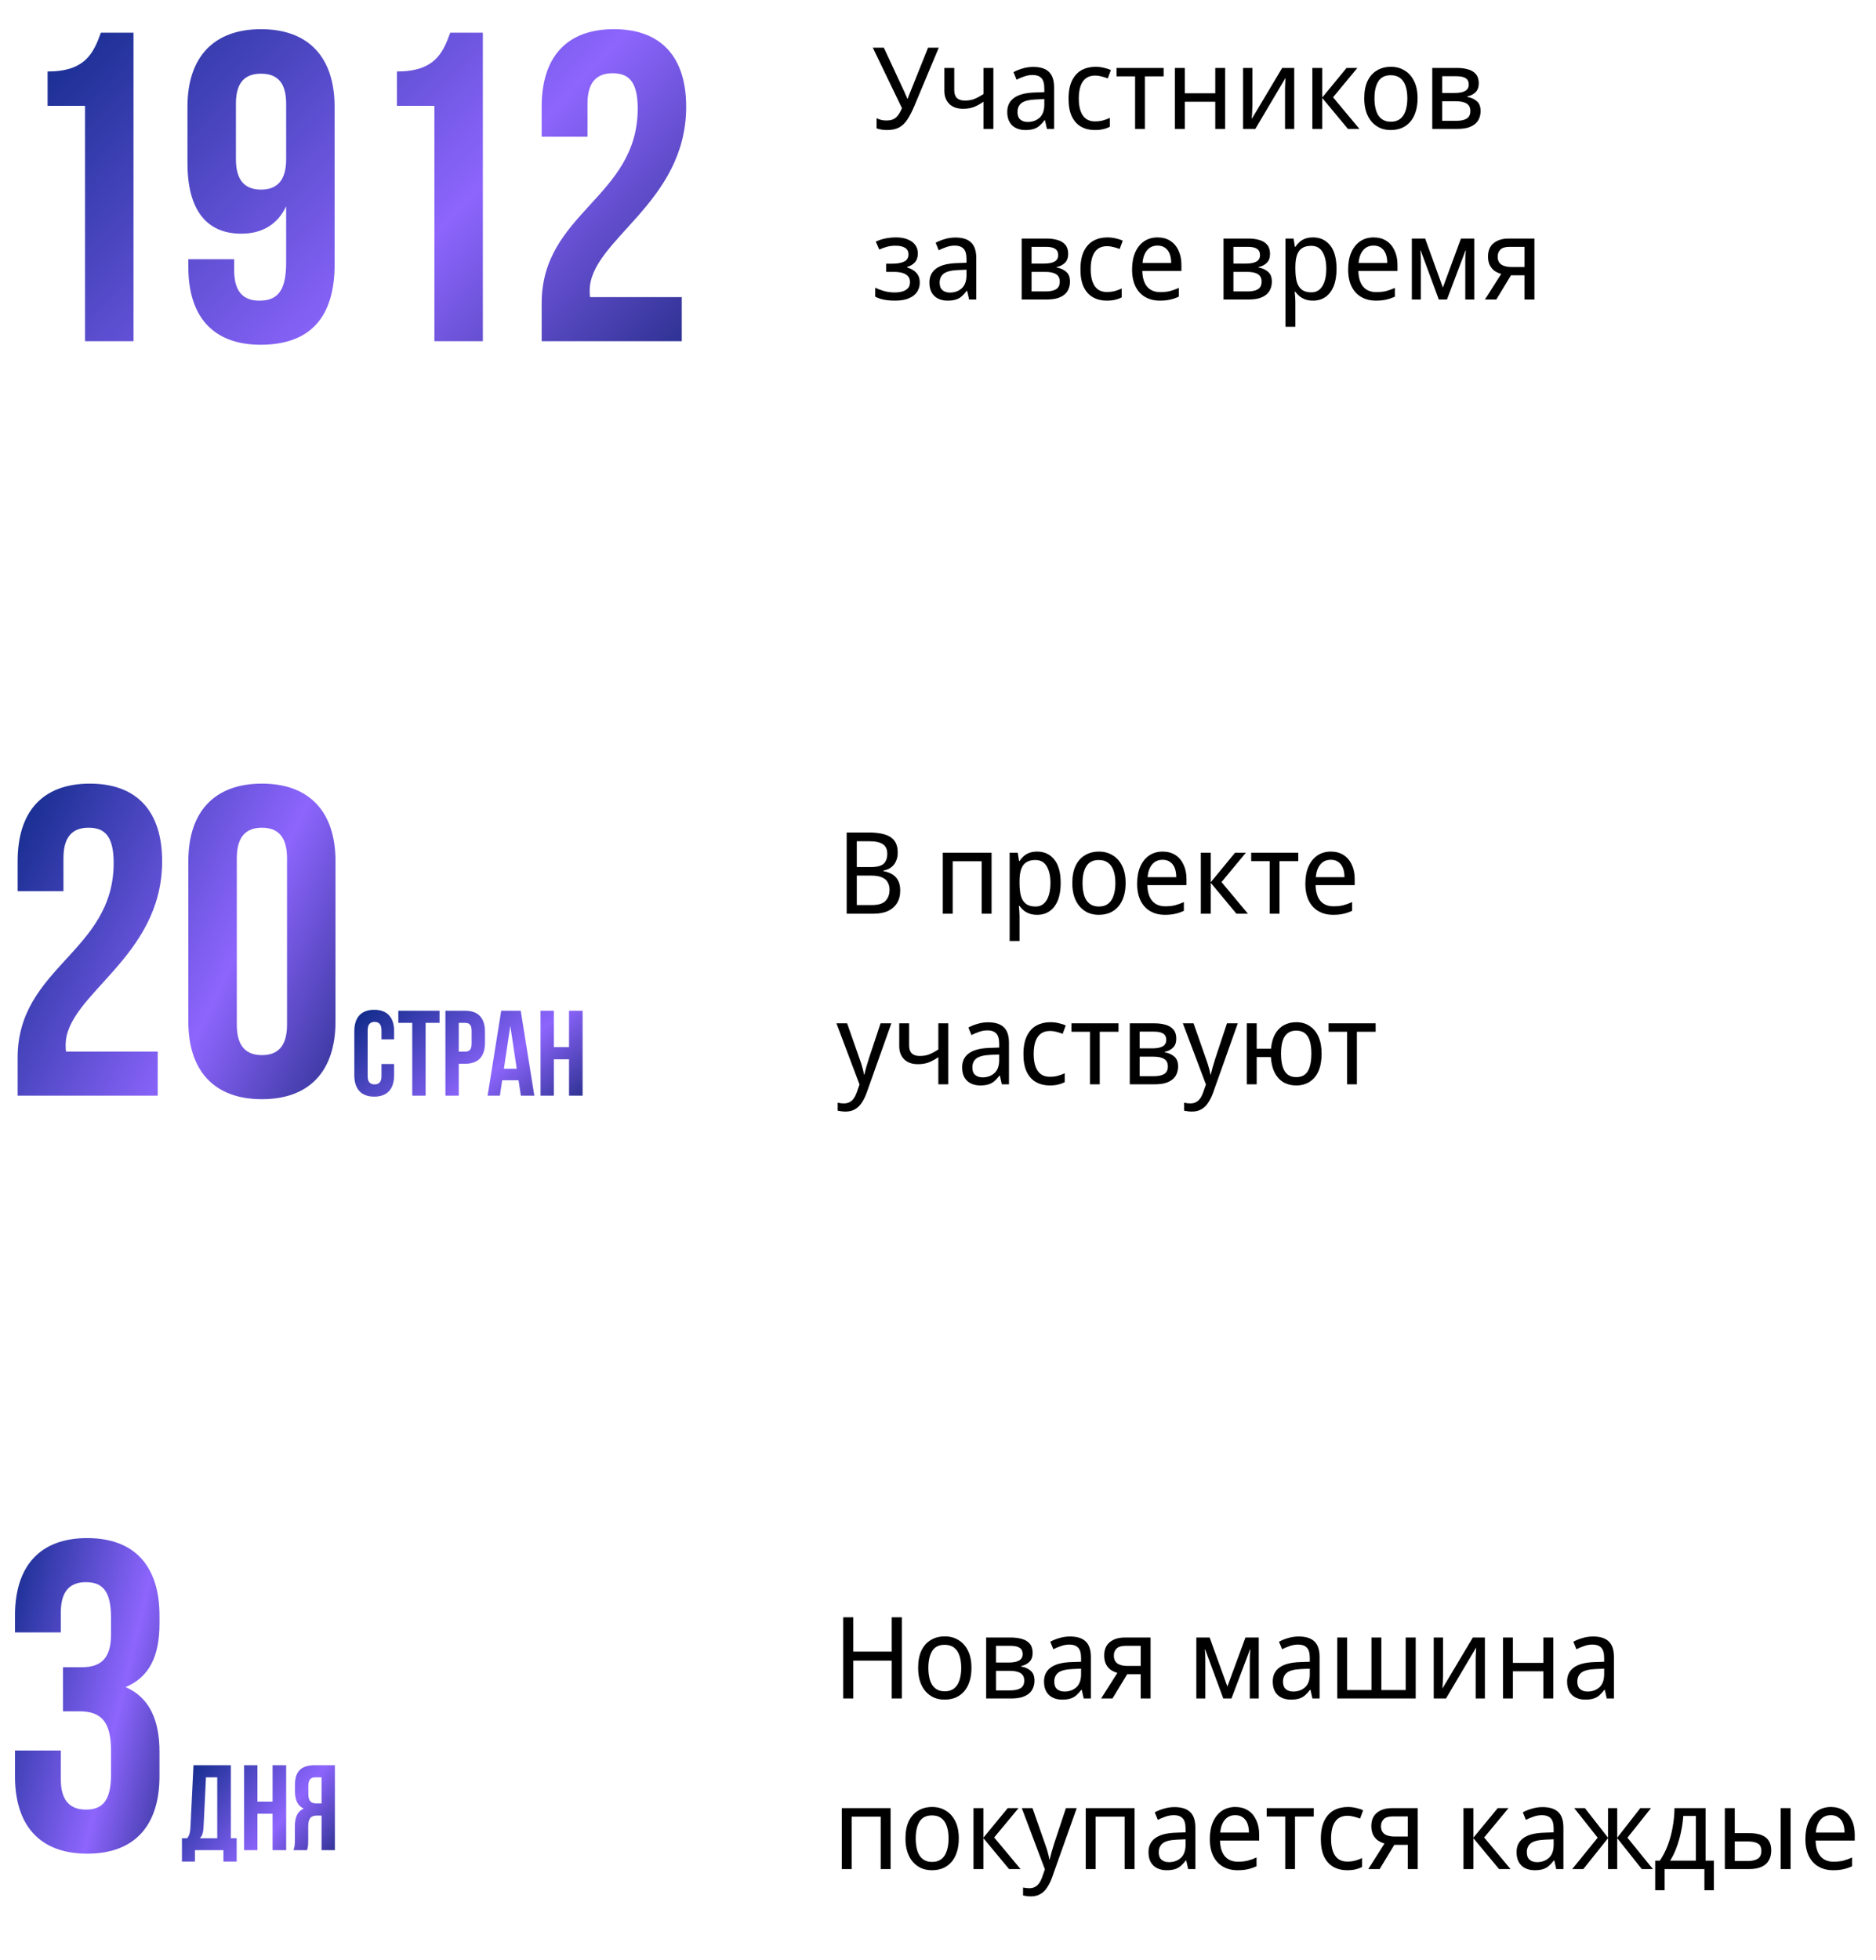
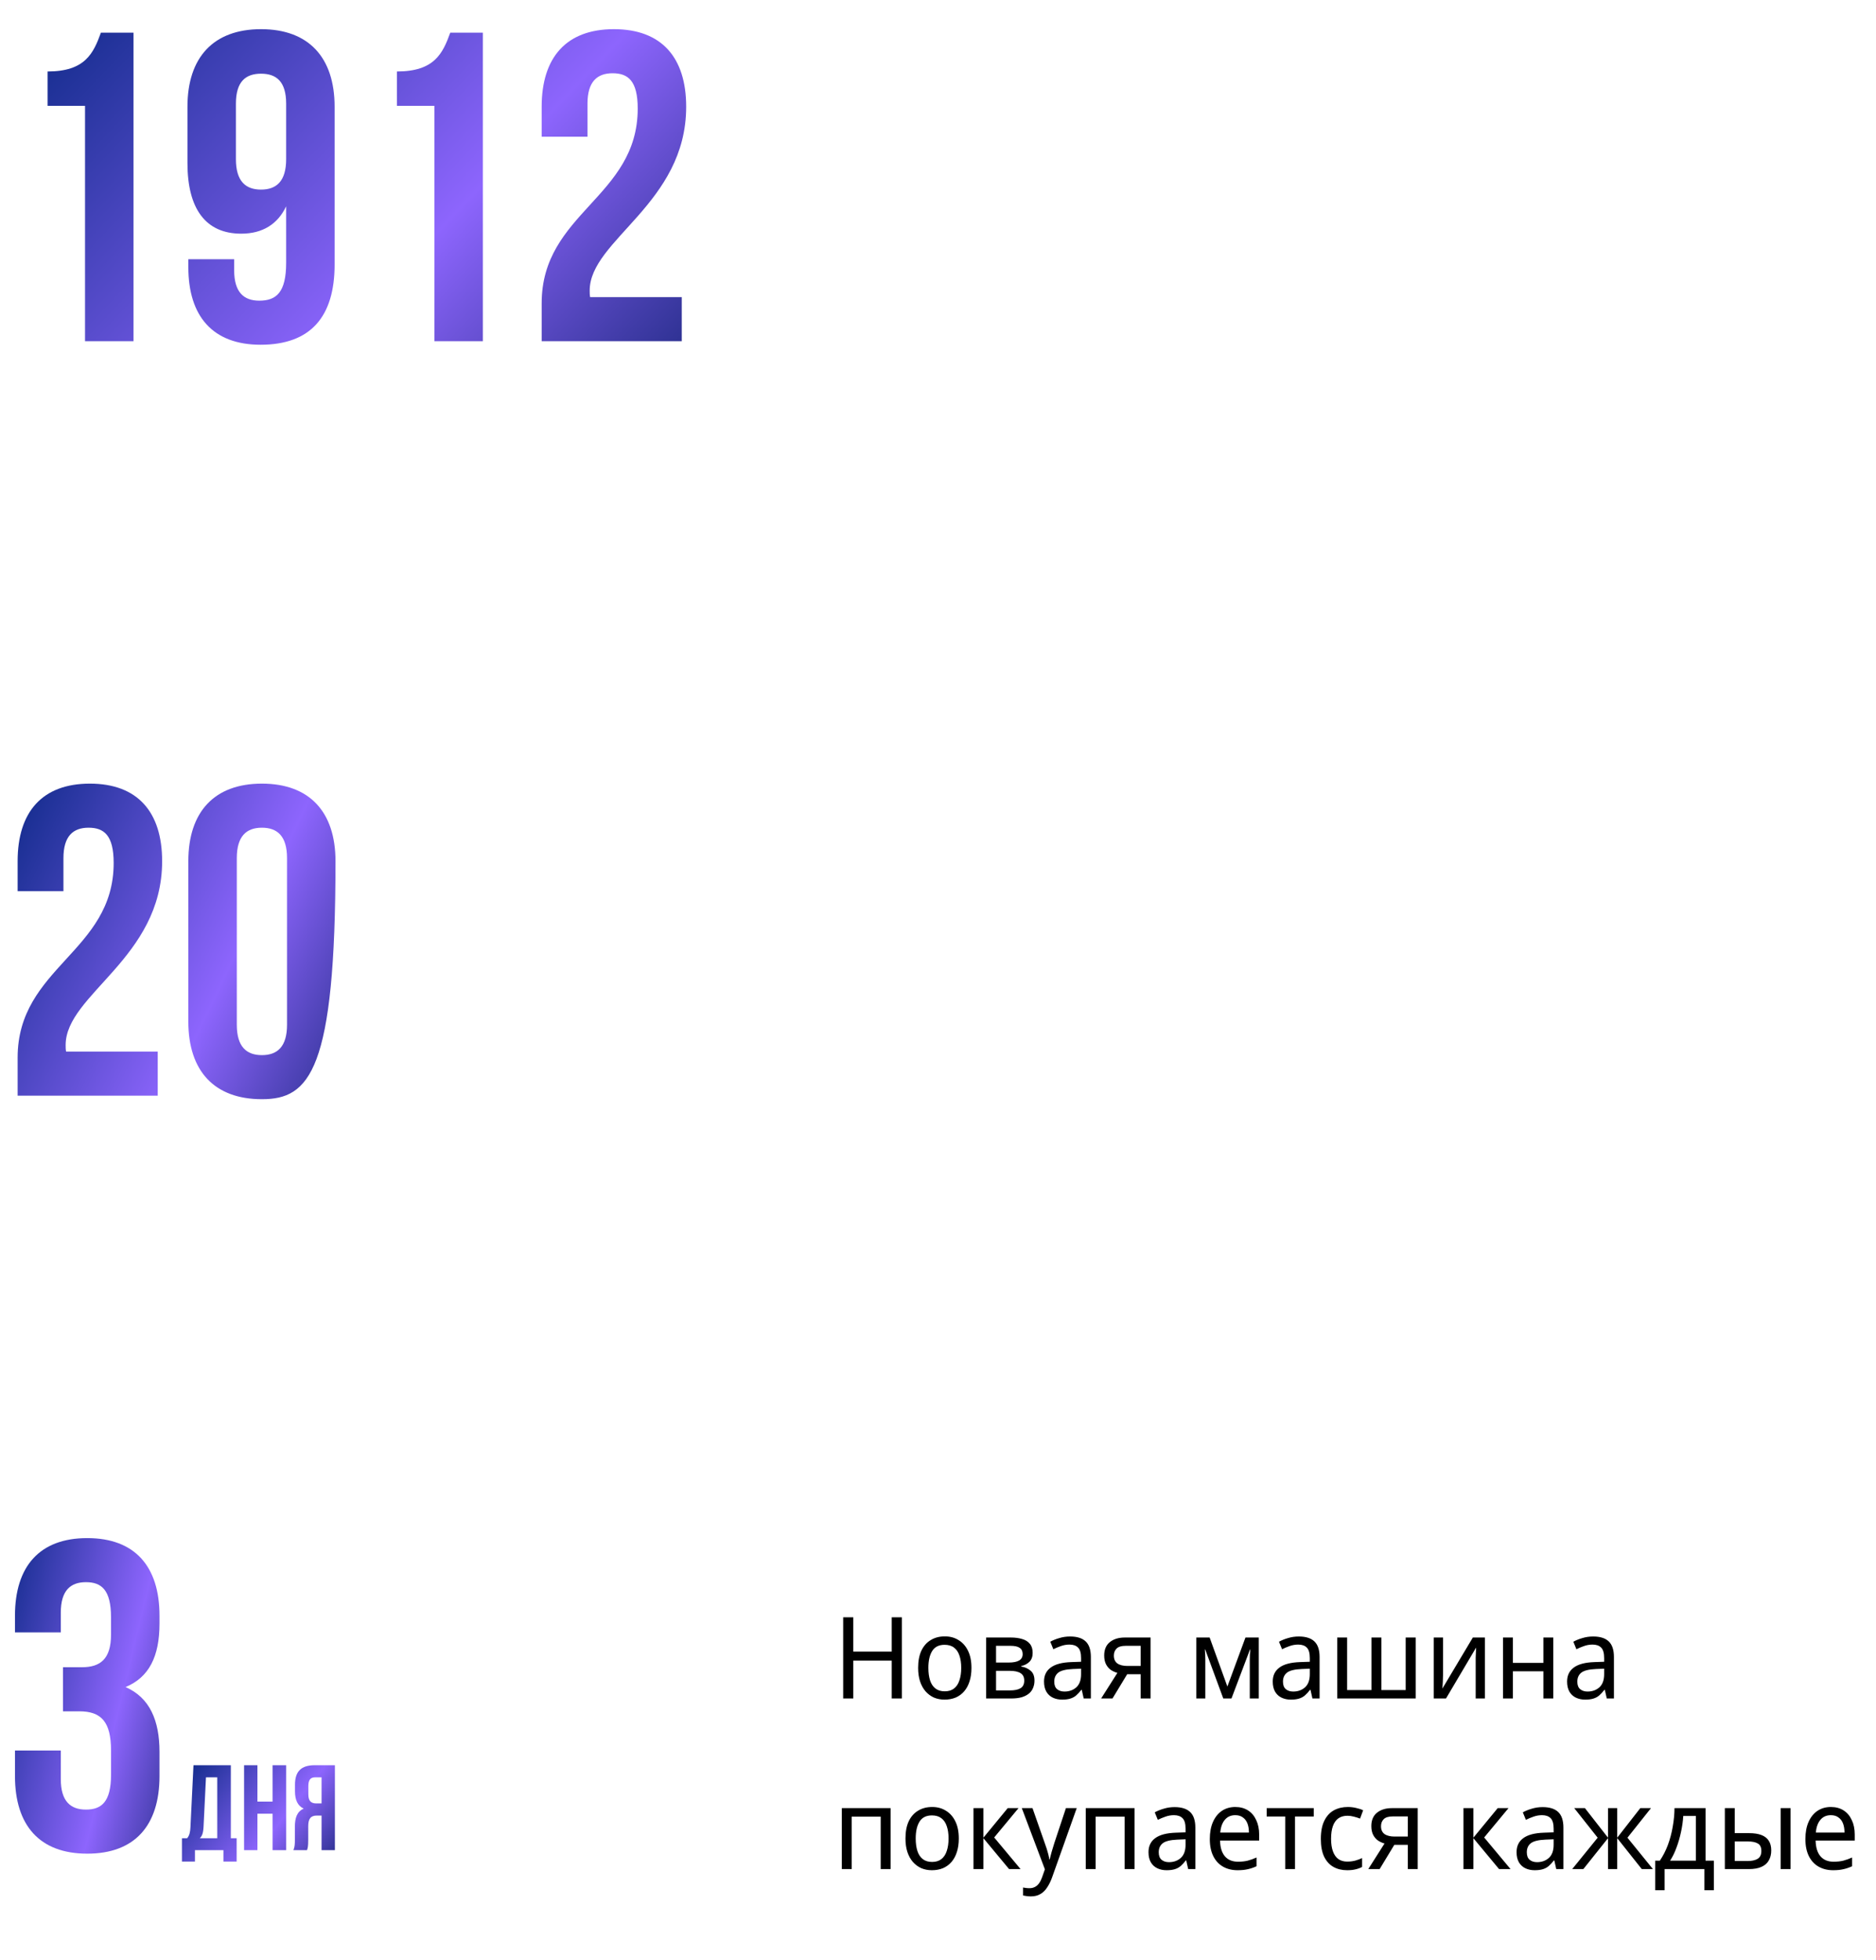
<svg xmlns="http://www.w3.org/2000/svg" width="495" height="517" viewBox="0 0 495 517" fill="none">
  <path d="M12.555 18.855C22.436 18.855 24.645 14.089 26.621 8.625H35.224V90H22.436V27.922H12.555V18.855ZM88.29 69.772C88.29 83.49 82.013 90.93 68.76 90.93C56.205 90.93 49.695 83.49 49.695 70.47V68.377H61.785V71.284C61.785 77.096 64.343 79.305 68.411 79.305C72.945 79.305 75.503 77.096 75.503 69.308V54.428C73.294 59.078 69.341 61.635 63.645 61.635C54.229 61.635 49.463 55.009 49.463 43.035V28.155C49.463 15.135 56.321 7.695 68.876 7.695C81.431 7.695 88.29 15.135 88.29 28.155V69.772ZM68.876 50.01C72.945 50.01 75.503 47.801 75.503 41.989V27.341C75.503 21.529 72.945 19.436 68.876 19.436C64.808 19.436 62.25 21.529 62.25 27.341V41.989C62.25 47.801 64.808 50.01 68.876 50.01ZM104.738 18.855C114.619 18.855 116.828 14.089 118.804 8.625H127.406V90H114.619V27.922H104.738V18.855ZM168.266 28.62C168.266 21.296 165.709 19.32 161.64 19.32C157.571 19.32 155.014 21.529 155.014 27.341V36.06H142.924V28.155C142.924 15.135 149.434 7.695 161.989 7.695C174.544 7.695 181.054 15.135 181.054 28.155C181.054 53.73 155.595 63.263 155.595 76.631C155.595 77.213 155.595 77.794 155.711 78.375H179.891V90H142.924V80.002C142.924 56.055 168.266 52.102 168.266 28.62Z" fill="url(#paint0_linear_578_33)" />
-   <path d="M241.28 27.91C240.68 29.33 240.07 30.52 239.45 31.48C238.85 32.42 238.12 33.13 237.26 33.61C236.42 34.07 235.35 34.3 234.05 34.3C233.55 34.3 233.06 34.26 232.58 34.18C232.1 34.1 231.67 33.99 231.29 33.85V31.18C231.67 31.36 232.07 31.51 232.49 31.63C232.93 31.73 233.39 31.78 233.87 31.78C234.57 31.78 235.16 31.68 235.64 31.48C236.14 31.26 236.57 30.91 236.93 30.43C237.31 29.95 237.66 29.31 237.98 28.51L230.3 12.58H233.21L238.7 24.37C238.76 24.51 238.83 24.68 238.91 24.88C239.01 25.06 239.1 25.25 239.18 25.45C239.26 25.65 239.33 25.84 239.39 26.02H239.51C239.57 25.88 239.63 25.72 239.69 25.54C239.77 25.34 239.84 25.15 239.9 24.97C239.98 24.77 240.05 24.6 240.11 24.46L244.88 12.58H247.7L241.28 27.91ZM251.789 23.77C251.789 24.71 252.029 25.41 252.509 25.87C252.989 26.31 253.689 26.53 254.609 26.53C255.549 26.53 256.399 26.38 257.159 26.08C257.919 25.76 258.699 25.34 259.499 24.82V17.92H262.109V34H259.499V26.83C258.679 27.41 257.849 27.87 257.009 28.21C256.189 28.53 255.219 28.69 254.099 28.69C252.539 28.69 251.329 28.26 250.469 27.4C249.609 26.54 249.179 25.39 249.179 23.95V17.92H251.789V23.77ZM272.642 17.65C274.482 17.65 275.852 18.08 276.752 18.94C277.672 19.8 278.132 21.17 278.132 23.05V34H276.242L275.732 31.72H275.612C275.172 32.3 274.722 32.79 274.262 33.19C273.822 33.57 273.302 33.85 272.702 34.03C272.122 34.21 271.402 34.3 270.542 34.3C269.642 34.3 268.832 34.13 268.112 33.79C267.392 33.45 266.822 32.93 266.402 32.23C265.982 31.51 265.772 30.61 265.772 29.53C265.772 27.93 266.362 26.7 267.542 25.84C268.722 24.96 270.542 24.48 273.002 24.4L275.552 24.31V23.35C275.552 22.01 275.282 21.08 274.742 20.56C274.222 20.04 273.472 19.78 272.492 19.78C271.712 19.78 270.962 19.91 270.242 20.17C269.542 20.41 268.872 20.69 268.232 21.01L267.422 19.03C268.102 18.65 268.892 18.33 269.792 18.07C270.692 17.79 271.642 17.65 272.642 17.65ZM273.362 26.23C271.522 26.31 270.242 26.63 269.522 27.19C268.822 27.75 268.472 28.54 268.472 29.56C268.472 30.46 268.722 31.12 269.222 31.54C269.722 31.96 270.372 32.17 271.172 32.17C272.412 32.17 273.452 31.8 274.292 31.06C275.132 30.3 275.552 29.14 275.552 27.58V26.14L273.362 26.23ZM288.88 34.3C287.52 34.3 286.32 34.01 285.28 33.43C284.24 32.85 283.42 31.95 282.82 30.73C282.24 29.51 281.95 27.95 281.95 26.05C281.95 24.07 282.26 22.46 282.88 21.22C283.5 19.98 284.34 19.07 285.4 18.49C286.48 17.91 287.7 17.62 289.06 17.62C289.84 17.62 290.59 17.71 291.31 17.89C292.05 18.05 292.65 18.25 293.11 18.49L292.3 20.68C291.84 20.5 291.3 20.33 290.68 20.17C290.08 20.01 289.52 19.93 289 19.93C288.02 19.93 287.21 20.16 286.57 20.62C285.93 21.08 285.45 21.76 285.13 22.66C284.81 23.56 284.65 24.68 284.65 26.02C284.65 27.3 284.81 28.39 285.13 29.29C285.45 30.19 285.92 30.87 286.54 31.33C287.18 31.79 287.96 32.02 288.88 32.02C289.7 32.02 290.43 31.93 291.07 31.75C291.71 31.57 292.3 31.35 292.84 31.09V33.43C292.32 33.71 291.75 33.92 291.13 34.06C290.51 34.22 289.76 34.3 288.88 34.3ZM307.033 20.14H302.083V34H299.503V20.14H294.613V17.92H307.033V20.14ZM312.617 17.92V24.61H320.657V17.92H323.267V34H320.657V26.83H312.617V34H310.007V17.92H312.617ZM330.455 27.73C330.455 27.91 330.445 28.17 330.425 28.51C330.425 28.83 330.415 29.18 330.395 29.56C330.375 29.92 330.355 30.27 330.335 30.61C330.315 30.93 330.295 31.19 330.275 31.39L338.315 17.92H341.495V34H339.065V24.52C339.065 24.2 339.065 23.78 339.065 23.26C339.085 22.74 339.105 22.23 339.125 21.73C339.145 21.21 339.165 20.82 339.185 20.56L331.235 34H327.995V17.92H330.455V27.73ZM355.306 17.92H358.156L351.736 25.66L358.696 34H355.666L348.886 25.84V34H346.276V17.92H348.886V25.72L355.306 17.92ZM374.038 25.93C374.038 27.27 373.868 28.46 373.528 29.5C373.208 30.52 372.738 31.39 372.118 32.11C371.498 32.83 370.748 33.38 369.868 33.76C368.988 34.12 368.008 34.3 366.928 34.3C365.928 34.3 364.998 34.12 364.138 33.76C363.298 33.38 362.558 32.83 361.918 32.11C361.298 31.39 360.818 30.52 360.478 29.5C360.138 28.46 359.968 27.27 359.968 25.93C359.968 24.15 360.248 22.65 360.808 21.43C361.388 20.19 362.208 19.25 363.268 18.61C364.328 17.95 365.578 17.62 367.018 17.62C368.398 17.62 369.608 17.95 370.648 18.61C371.708 19.25 372.538 20.19 373.138 21.43C373.738 22.65 374.038 24.15 374.038 25.93ZM362.668 25.93C362.668 27.19 362.818 28.29 363.118 29.23C363.418 30.15 363.888 30.86 364.528 31.36C365.168 31.86 365.988 32.11 366.988 32.11C367.988 32.11 368.808 31.86 369.448 31.36C370.088 30.86 370.558 30.15 370.858 29.23C371.178 28.29 371.338 27.19 371.338 25.93C371.338 24.65 371.178 23.56 370.858 22.66C370.558 21.76 370.088 21.07 369.448 20.59C368.808 20.09 367.978 19.84 366.958 19.84C365.458 19.84 364.368 20.38 363.688 21.46C363.008 22.54 362.668 24.03 362.668 25.93ZM390.187 21.97C390.187 22.97 389.907 23.75 389.347 24.31C388.787 24.87 388.057 25.25 387.157 25.45V25.57C388.097 25.71 388.917 26.07 389.617 26.65C390.317 27.21 390.667 28.09 390.667 29.29C390.667 29.97 390.547 30.6 390.307 31.18C390.087 31.76 389.727 32.26 389.227 32.68C388.727 33.1 388.087 33.43 387.307 33.67C386.527 33.89 385.587 34 384.487 34H377.917V17.92H384.457C385.557 17.92 386.537 18.05 387.397 18.31C388.257 18.55 388.937 18.97 389.437 19.57C389.937 20.15 390.187 20.95 390.187 21.97ZM387.967 29.29C387.967 28.37 387.637 27.71 386.977 27.31C386.337 26.91 385.397 26.71 384.157 26.71H380.527V31.87H384.217C385.417 31.87 386.337 31.68 386.977 31.3C387.637 30.9 387.967 30.23 387.967 29.29ZM387.547 22.3C387.547 21.54 387.287 20.99 386.767 20.65C386.267 20.29 385.457 20.11 384.337 20.11H380.527V24.52H383.857C385.077 24.52 385.997 24.34 386.617 23.98C387.237 23.62 387.547 23.06 387.547 22.3ZM236.48 62.62C237.62 62.62 238.61 62.79 239.45 63.13C240.31 63.45 240.98 63.93 241.46 64.57C241.94 65.19 242.18 65.95 242.18 66.85C242.18 67.83 241.92 68.61 241.4 69.19C240.9 69.75 240.21 70.16 239.33 70.42V70.54C239.93 70.72 240.48 70.97 240.98 71.29C241.5 71.61 241.91 72.03 242.21 72.55C242.53 73.07 242.69 73.74 242.69 74.56C242.69 75.44 242.46 76.24 242 76.96C241.54 77.68 240.82 78.25 239.84 78.67C238.88 79.09 237.65 79.3 236.15 79.3C235.43 79.3 234.74 79.26 234.08 79.18C233.44 79.1 232.85 78.98 232.31 78.82C231.79 78.66 231.33 78.47 230.93 78.25V75.88C231.57 76.2 232.33 76.49 233.21 76.75C234.09 77.01 235.05 77.14 236.09 77.14C236.85 77.14 237.53 77.05 238.13 76.87C238.73 76.69 239.21 76.41 239.57 76.03C239.93 75.63 240.11 75.09 240.11 74.41C240.11 73.79 239.95 73.29 239.63 72.91C239.31 72.51 238.83 72.21 238.19 72.01C237.57 71.81 236.77 71.71 235.79 71.71H233.81V69.55H235.43C236.73 69.55 237.77 69.37 238.55 69.01C239.33 68.63 239.72 67.99 239.72 67.09C239.72 66.33 239.42 65.76 238.82 65.38C238.24 65 237.4 64.81 236.3 64.81C235.48 64.81 234.74 64.9 234.08 65.08C233.44 65.24 232.75 65.49 232.01 65.83L231.08 63.73C231.9 63.35 232.76 63.07 233.66 62.89C234.56 62.71 235.5 62.62 236.48 62.62ZM252.105 62.65C253.945 62.65 255.315 63.08 256.215 63.94C257.135 64.8 257.595 66.17 257.595 68.05V79H255.705L255.195 76.72H255.075C254.635 77.3 254.185 77.79 253.725 78.19C253.285 78.57 252.765 78.85 252.165 79.03C251.585 79.21 250.865 79.3 250.005 79.3C249.105 79.3 248.295 79.13 247.575 78.79C246.855 78.45 246.285 77.93 245.865 77.23C245.445 76.51 245.235 75.61 245.235 74.53C245.235 72.93 245.825 71.7 247.005 70.84C248.185 69.96 250.005 69.48 252.465 69.4L255.015 69.31V68.35C255.015 67.01 254.745 66.08 254.205 65.56C253.685 65.04 252.935 64.78 251.955 64.78C251.175 64.78 250.425 64.91 249.705 65.17C249.005 65.41 248.335 65.69 247.695 66.01L246.885 64.03C247.565 63.65 248.355 63.33 249.255 63.07C250.155 62.79 251.105 62.65 252.105 62.65ZM252.825 71.23C250.985 71.31 249.705 71.63 248.985 72.19C248.285 72.75 247.935 73.54 247.935 74.56C247.935 75.46 248.185 76.12 248.685 76.54C249.185 76.96 249.835 77.17 250.635 77.17C251.875 77.17 252.915 76.8 253.755 76.06C254.595 75.3 255.015 74.14 255.015 72.58V71.14L252.825 71.23ZM281.847 66.97C281.847 67.97 281.567 68.75 281.007 69.31C280.447 69.87 279.717 70.25 278.817 70.45V70.57C279.757 70.71 280.577 71.07 281.277 71.65C281.977 72.21 282.327 73.09 282.327 74.29C282.327 74.97 282.207 75.6 281.967 76.18C281.747 76.76 281.387 77.26 280.887 77.68C280.387 78.1 279.747 78.43 278.967 78.67C278.187 78.89 277.247 79 276.147 79H269.577V62.92H276.117C277.217 62.92 278.197 63.05 279.057 63.31C279.917 63.55 280.597 63.97 281.097 64.57C281.597 65.15 281.847 65.95 281.847 66.97ZM279.627 74.29C279.627 73.37 279.297 72.71 278.637 72.31C277.997 71.91 277.057 71.71 275.817 71.71H272.187V76.87H275.877C277.077 76.87 277.997 76.68 278.637 76.3C279.297 75.9 279.627 75.23 279.627 74.29ZM279.207 67.3C279.207 66.54 278.947 65.99 278.427 65.65C277.927 65.29 277.117 65.11 275.997 65.11H272.187V69.52H275.517C276.737 69.52 277.657 69.34 278.277 68.98C278.897 68.62 279.207 68.06 279.207 67.3ZM292.015 79.3C290.655 79.3 289.455 79.01 288.415 78.43C287.375 77.85 286.555 76.95 285.955 75.73C285.375 74.51 285.085 72.95 285.085 71.05C285.085 69.07 285.395 67.46 286.015 66.22C286.635 64.98 287.475 64.07 288.535 63.49C289.615 62.91 290.835 62.62 292.195 62.62C292.975 62.62 293.725 62.71 294.445 62.89C295.185 63.05 295.785 63.25 296.245 63.49L295.435 65.68C294.975 65.5 294.435 65.33 293.815 65.17C293.215 65.01 292.655 64.93 292.135 64.93C291.155 64.93 290.345 65.16 289.705 65.62C289.065 66.08 288.585 66.76 288.265 67.66C287.945 68.56 287.785 69.68 287.785 71.02C287.785 72.3 287.945 73.39 288.265 74.29C288.585 75.19 289.055 75.87 289.675 76.33C290.315 76.79 291.095 77.02 292.015 77.02C292.835 77.02 293.565 76.93 294.205 76.75C294.845 76.57 295.435 76.35 295.975 76.09V78.43C295.455 78.71 294.885 78.92 294.265 79.06C293.645 79.22 292.895 79.3 292.015 79.3ZM305.428 62.62C306.728 62.62 307.848 62.92 308.788 63.52C309.728 64.12 310.448 64.97 310.948 66.07C311.468 67.15 311.728 68.42 311.728 69.88V71.47H301.408C301.448 73.29 301.878 74.68 302.698 75.64C303.518 76.58 304.668 77.05 306.148 77.05C307.108 77.05 307.958 76.96 308.698 76.78C309.458 76.58 310.238 76.3 311.038 75.94V78.25C310.258 78.61 309.488 78.87 308.728 79.03C307.988 79.21 307.088 79.3 306.028 79.3C304.588 79.3 303.318 78.99 302.218 78.37C301.118 77.75 300.258 76.83 299.638 75.61C299.018 74.37 298.708 72.86 298.708 71.08C298.708 69.32 298.988 67.81 299.548 66.55C300.108 65.29 300.888 64.32 301.888 63.64C302.908 62.96 304.088 62.62 305.428 62.62ZM305.428 64.78C304.268 64.78 303.348 65.19 302.668 66.01C301.988 66.81 301.588 67.93 301.468 69.37H309.028C309.028 68.45 308.898 67.65 308.638 66.97C308.378 66.29 307.978 65.76 307.438 65.38C306.918 64.98 306.248 64.78 305.428 64.78ZM335.109 66.97C335.109 67.97 334.829 68.75 334.269 69.31C333.709 69.87 332.979 70.25 332.079 70.45V70.57C333.019 70.71 333.839 71.07 334.539 71.65C335.239 72.21 335.589 73.09 335.589 74.29C335.589 74.97 335.469 75.6 335.229 76.18C335.009 76.76 334.649 77.26 334.149 77.68C333.649 78.1 333.009 78.43 332.229 78.67C331.449 78.89 330.509 79 329.409 79H322.839V62.92H329.379C330.479 62.92 331.459 63.05 332.319 63.31C333.179 63.55 333.859 63.97 334.359 64.57C334.859 65.15 335.109 65.95 335.109 66.97ZM332.889 74.29C332.889 73.37 332.559 72.71 331.899 72.31C331.259 71.91 330.319 71.71 329.079 71.71H325.449V76.87H329.139C330.339 76.87 331.259 76.68 331.899 76.3C332.559 75.9 332.889 75.23 332.889 74.29ZM332.469 67.3C332.469 66.54 332.209 65.99 331.689 65.65C331.189 65.29 330.379 65.11 329.259 65.11H325.449V69.52H328.779C329.999 69.52 330.919 69.34 331.539 68.98C332.159 68.62 332.469 68.06 332.469 67.3ZM346.476 62.62C348.336 62.62 349.826 63.31 350.946 64.69C352.086 66.07 352.656 68.15 352.656 70.93C352.656 72.75 352.396 74.29 351.876 75.55C351.356 76.79 350.626 77.73 349.686 78.37C348.766 78.99 347.686 79.3 346.446 79.3C345.666 79.3 344.976 79.19 344.376 78.97C343.796 78.75 343.296 78.47 342.876 78.13C342.456 77.77 342.096 77.38 341.796 76.96H341.616C341.656 77.3 341.696 77.73 341.736 78.25C341.776 78.77 341.796 79.22 341.796 79.6V86.2H339.186V62.92H341.316L341.676 65.11H341.796C342.096 64.65 342.456 64.23 342.876 63.85C343.296 63.47 343.796 63.17 344.376 62.95C344.976 62.73 345.676 62.62 346.476 62.62ZM345.966 64.84C344.966 64.84 344.156 65.05 343.536 65.47C342.936 65.87 342.496 66.48 342.216 67.3C341.936 68.12 341.796 69.16 341.796 70.42V70.93C341.796 72.25 341.916 73.37 342.156 74.29C342.416 75.21 342.856 75.91 343.476 76.39C344.096 76.87 344.946 77.11 346.026 77.11C346.926 77.11 347.666 76.84 348.246 76.3C348.826 75.76 349.256 75.03 349.536 74.11C349.816 73.17 349.956 72.1 349.956 70.9C349.956 69.06 349.626 67.59 348.966 66.49C348.326 65.39 347.326 64.84 345.966 64.84ZM362.439 62.62C363.739 62.62 364.859 62.92 365.799 63.52C366.739 64.12 367.459 64.97 367.959 66.07C368.479 67.15 368.739 68.42 368.739 69.88V71.47H358.419C358.459 73.29 358.889 74.68 359.709 75.64C360.529 76.58 361.679 77.05 363.159 77.05C364.119 77.05 364.969 76.96 365.709 76.78C366.469 76.58 367.249 76.3 368.049 75.94V78.25C367.269 78.61 366.499 78.87 365.739 79.03C364.999 79.21 364.099 79.3 363.039 79.3C361.599 79.3 360.329 78.99 359.229 78.37C358.129 77.75 357.269 76.83 356.649 75.61C356.029 74.37 355.719 72.86 355.719 71.08C355.719 69.32 355.999 67.81 356.559 66.55C357.119 65.29 357.899 64.32 358.899 63.64C359.919 62.96 361.099 62.62 362.439 62.62ZM362.439 64.78C361.279 64.78 360.359 65.19 359.679 66.01C358.999 66.81 358.599 67.93 358.479 69.37H366.039C366.039 68.45 365.909 67.65 365.649 66.97C365.389 66.29 364.989 65.76 364.449 65.38C363.929 64.98 363.259 64.78 362.439 64.78ZM388.996 62.92V79H386.626V68.74C386.626 68.32 386.636 67.88 386.656 67.42C386.696 66.96 386.736 66.51 386.776 66.07H386.686L381.796 79H379.636L374.866 66.07H374.776C374.816 66.51 374.846 66.96 374.866 67.42C374.886 67.88 374.896 68.35 374.896 68.83V79H372.526V62.92H376.036L380.716 75.85L385.486 62.92H388.996ZM394.816 79H391.816L396.106 72.25C395.526 72.09 394.966 71.84 394.426 71.5C393.906 71.14 393.476 70.65 393.136 70.03C392.796 69.39 392.626 68.6 392.626 67.66C392.626 66.12 393.116 64.95 394.096 64.15C395.096 63.33 396.416 62.92 398.056 62.92H404.866V79H402.256V72.61H398.686L394.816 79ZM395.176 67.69C395.176 68.61 395.486 69.3 396.106 69.76C396.746 70.2 397.636 70.42 398.776 70.42H402.256V65.11H398.296C397.176 65.11 396.376 65.35 395.896 65.83C395.416 66.31 395.176 66.93 395.176 67.69Z" fill="black" />
-   <path d="M29.992 227.62C29.992 220.296 27.435 218.32 23.366 218.32C19.297 218.32 16.74 220.529 16.74 226.341V235.06H4.65V227.155C4.65 214.135 11.16 206.695 23.715 206.695C36.27 206.695 42.78 214.135 42.78 227.155C42.78 252.73 17.321 262.262 17.321 275.631C17.321 276.212 17.321 276.794 17.438 277.375H41.617V289H4.65V279.002C4.65 255.055 29.992 251.102 29.992 227.62ZM49.695 227.155C49.695 214.135 56.554 206.695 69.109 206.695C81.664 206.695 88.523 214.135 88.523 227.155V269.47C88.523 282.49 81.664 289.93 69.109 289.93C56.554 289.93 49.695 282.49 49.695 269.47V227.155ZM62.483 270.284C62.483 276.096 65.04 278.305 69.109 278.305C73.178 278.305 75.735 276.096 75.735 270.284V226.341C75.735 220.529 73.178 218.32 69.109 218.32C65.04 218.32 62.483 220.529 62.483 226.341V270.284Z" fill="url(#paint1_linear_578_33)" />
-   <path d="M103.988 280.648V283.624C103.988 287.208 102.196 289.256 98.74 289.256C95.284 289.256 93.492 287.208 93.492 283.624V271.976C93.492 268.392 95.284 266.344 98.74 266.344C102.196 266.344 103.988 268.392 103.988 271.976V274.152H100.66V271.752C100.66 270.152 99.956 269.544 98.836 269.544C97.716 269.544 97.012 270.152 97.012 271.752V283.848C97.012 285.448 97.716 286.024 98.836 286.024C99.956 286.024 100.66 285.448 100.66 283.848V280.648H103.988ZM105.1 266.6H115.98V269.8H112.3V289H108.78V269.8H105.1V266.6ZM122.714 266.6C126.234 266.6 127.962 268.552 127.962 272.136V275.048C127.962 278.632 126.234 280.584 122.714 280.584H121.05V289H117.53V266.6H122.714ZM121.05 269.8V277.384H122.714C123.834 277.384 124.442 276.872 124.442 275.272V271.912C124.442 270.312 123.834 269.8 122.714 269.8H121.05ZM140.985 289H137.433L136.825 284.936H132.505L131.897 289H128.665L132.249 266.6H137.401L140.985 289ZM132.953 281.896H136.345L134.649 270.568L132.953 281.896ZM146.144 289H142.624V266.6H146.144V276.2H150.144V266.6H153.728V289H150.144V279.4H146.144V289Z" fill="url(#paint2_linear_578_33)" />
-   <path d="M229.192 219.58C230.872 219.58 232.282 219.75 233.422 220.09C234.562 220.43 235.422 220.99 236.002 221.77C236.582 222.55 236.872 223.59 236.872 224.89C236.872 225.73 236.722 226.48 236.422 227.14C236.142 227.78 235.722 228.32 235.162 228.76C234.602 229.18 233.912 229.47 233.092 229.63V229.78C233.932 229.92 234.682 230.18 235.342 230.56C236.022 230.94 236.552 231.48 236.932 232.18C237.332 232.88 237.532 233.79 237.532 234.91C237.532 236.21 237.242 237.32 236.662 238.24C236.102 239.14 235.302 239.83 234.262 240.31C233.222 240.77 231.972 241 230.512 241H223.402V219.58H229.192ZM229.702 228.7C231.382 228.7 232.532 228.41 233.152 227.83C233.792 227.23 234.112 226.35 234.112 225.19C234.112 224.01 233.722 223.17 232.942 222.67C232.182 222.15 230.972 221.89 229.312 221.89H226.072V228.7H229.702ZM226.072 230.95V238.72H230.032C231.772 238.72 232.982 238.35 233.662 237.61C234.362 236.87 234.712 235.9 234.712 234.7C234.712 233.94 234.552 233.28 234.232 232.72C233.932 232.16 233.432 231.73 232.732 231.43C232.032 231.11 231.072 230.95 229.852 230.95H226.072ZM261.635 224.92V241H259.025V227.17H251.375V241H248.765V224.92H261.635ZM273.691 224.62C275.551 224.62 277.041 225.31 278.161 226.69C279.301 228.07 279.871 230.15 279.871 232.93C279.871 234.75 279.611 236.29 279.091 237.55C278.571 238.79 277.841 239.73 276.901 240.37C275.981 240.99 274.901 241.3 273.661 241.3C272.881 241.3 272.191 241.19 271.591 240.97C271.011 240.75 270.511 240.47 270.091 240.13C269.671 239.77 269.311 239.38 269.011 238.96H268.831C268.871 239.3 268.911 239.73 268.951 240.25C268.991 240.77 269.011 241.22 269.011 241.6V248.2H266.401V224.92H268.531L268.891 227.11H269.011C269.311 226.65 269.671 226.23 270.091 225.85C270.511 225.47 271.011 225.17 271.591 224.95C272.191 224.73 272.891 224.62 273.691 224.62ZM273.181 226.84C272.181 226.84 271.371 227.05 270.751 227.47C270.151 227.87 269.711 228.48 269.431 229.3C269.151 230.12 269.011 231.16 269.011 232.42V232.93C269.011 234.25 269.131 235.37 269.371 236.29C269.631 237.21 270.071 237.91 270.691 238.39C271.311 238.87 272.161 239.11 273.241 239.11C274.141 239.11 274.881 238.84 275.461 238.3C276.041 237.76 276.471 237.03 276.751 236.11C277.031 235.17 277.171 234.1 277.171 232.9C277.171 231.06 276.841 229.59 276.181 228.49C275.541 227.39 274.541 226.84 273.181 226.84ZM297.004 232.93C297.004 234.27 296.834 235.46 296.494 236.5C296.174 237.52 295.704 238.39 295.084 239.11C294.464 239.83 293.714 240.38 292.834 240.76C291.954 241.12 290.974 241.3 289.894 241.3C288.894 241.3 287.964 241.12 287.104 240.76C286.264 240.38 285.524 239.83 284.884 239.11C284.264 238.39 283.784 237.52 283.444 236.5C283.104 235.46 282.934 234.27 282.934 232.93C282.934 231.15 283.214 229.65 283.774 228.43C284.354 227.19 285.174 226.25 286.234 225.61C287.294 224.95 288.544 224.62 289.984 224.62C291.364 224.62 292.574 224.95 293.614 225.61C294.674 226.25 295.504 227.19 296.104 228.43C296.704 229.65 297.004 231.15 297.004 232.93ZM285.634 232.93C285.634 234.19 285.784 235.29 286.084 236.23C286.384 237.15 286.854 237.86 287.494 238.36C288.134 238.86 288.954 239.11 289.954 239.11C290.954 239.11 291.774 238.86 292.414 238.36C293.054 237.86 293.524 237.15 293.824 236.23C294.144 235.29 294.304 234.19 294.304 232.93C294.304 231.65 294.144 230.56 293.824 229.66C293.524 228.76 293.054 228.07 292.414 227.59C291.774 227.09 290.944 226.84 289.924 226.84C288.424 226.84 287.334 227.38 286.654 228.46C285.974 229.54 285.634 231.03 285.634 232.93ZM306.764 224.62C308.064 224.62 309.184 224.92 310.124 225.52C311.064 226.12 311.784 226.97 312.284 228.07C312.804 229.15 313.064 230.42 313.064 231.88V233.47H302.744C302.784 235.29 303.214 236.68 304.034 237.64C304.854 238.58 306.004 239.05 307.484 239.05C308.444 239.05 309.294 238.96 310.034 238.78C310.794 238.58 311.574 238.3 312.374 237.94V240.25C311.594 240.61 310.824 240.87 310.064 241.03C309.324 241.21 308.424 241.3 307.364 241.3C305.924 241.3 304.654 240.99 303.554 240.37C302.454 239.75 301.594 238.83 300.974 237.61C300.354 236.37 300.044 234.86 300.044 233.08C300.044 231.32 300.324 229.81 300.884 228.55C301.444 227.29 302.224 226.32 303.224 225.64C304.244 224.96 305.424 224.62 306.764 224.62ZM306.764 226.78C305.604 226.78 304.684 227.19 304.004 228.01C303.324 228.81 302.924 229.93 302.804 231.37H310.364C310.364 230.45 310.234 229.65 309.974 228.97C309.714 228.29 309.314 227.76 308.774 227.38C308.254 226.98 307.584 226.78 306.764 226.78ZM325.88 224.92H328.73L322.31 232.66L329.27 241H326.24L319.46 232.84V241H316.85V224.92H319.46V232.72L325.88 224.92ZM342.558 227.14H337.608V241H335.028V227.14H330.138V224.92H342.558V227.14ZM351.148 224.62C352.448 224.62 353.568 224.92 354.508 225.52C355.448 226.12 356.168 226.97 356.668 228.07C357.188 229.15 357.448 230.42 357.448 231.88V233.47H347.128C347.168 235.29 347.598 236.68 348.418 237.64C349.238 238.58 350.388 239.05 351.868 239.05C352.828 239.05 353.678 238.96 354.418 238.78C355.178 238.58 355.958 238.3 356.758 237.94V240.25C355.978 240.61 355.208 240.87 354.448 241.03C353.708 241.21 352.808 241.3 351.748 241.3C350.308 241.3 349.038 240.99 347.938 240.37C346.838 239.75 345.978 238.83 345.358 237.61C344.738 236.37 344.428 234.86 344.428 233.08C344.428 231.32 344.708 229.81 345.268 228.55C345.828 227.29 346.608 226.32 347.608 225.64C348.628 224.96 349.808 224.62 351.148 224.62ZM351.148 226.78C349.988 226.78 349.068 227.19 348.388 228.01C347.708 228.81 347.308 229.93 347.188 231.37H354.748C354.748 230.45 354.618 229.65 354.358 228.97C354.098 228.29 353.698 227.76 353.158 227.38C352.638 226.98 351.968 226.78 351.148 226.78ZM220.702 269.92H223.522L226.732 279.07C226.932 279.61 227.112 280.13 227.272 280.63C227.432 281.13 227.572 281.62 227.692 282.1C227.812 282.56 227.902 283.01 227.962 283.45H228.052C228.172 282.95 228.342 282.3 228.562 281.5C228.802 280.68 229.052 279.86 229.312 279.04L232.342 269.92H235.192L228.682 288.22C228.322 289.22 227.892 290.09 227.392 290.83C226.912 291.59 226.322 292.17 225.622 292.57C224.922 292.99 224.082 293.2 223.102 293.2C222.662 293.2 222.262 293.17 221.902 293.11C221.562 293.07 221.272 293.02 221.032 292.96V290.86C221.232 290.9 221.482 290.94 221.782 290.98C222.082 291.02 222.392 291.04 222.712 291.04C223.292 291.04 223.792 290.92 224.212 290.68C224.632 290.46 224.992 290.13 225.292 289.69C225.592 289.27 225.842 288.77 226.042 288.19L226.792 286.06L220.702 269.92ZM239.883 275.77C239.883 276.71 240.123 277.41 240.603 277.87C241.083 278.31 241.783 278.53 242.703 278.53C243.643 278.53 244.493 278.38 245.253 278.08C246.013 277.76 246.793 277.34 247.593 276.82V269.92H250.203V286H247.593V278.83C246.773 279.41 245.943 279.87 245.103 280.21C244.283 280.53 243.313 280.69 242.193 280.69C240.633 280.69 239.423 280.26 238.563 279.4C237.703 278.54 237.273 277.39 237.273 275.95V269.92H239.883V275.77ZM260.736 269.65C262.576 269.65 263.946 270.08 264.846 270.94C265.766 271.8 266.226 273.17 266.226 275.05V286H264.336L263.826 283.72H263.706C263.266 284.3 262.816 284.79 262.356 285.19C261.916 285.57 261.396 285.85 260.796 286.03C260.216 286.21 259.496 286.3 258.636 286.3C257.736 286.3 256.926 286.13 256.206 285.79C255.486 285.45 254.916 284.93 254.496 284.23C254.076 283.51 253.866 282.61 253.866 281.53C253.866 279.93 254.456 278.7 255.636 277.84C256.816 276.96 258.636 276.48 261.096 276.4L263.646 276.31V275.35C263.646 274.01 263.376 273.08 262.836 272.56C262.316 272.04 261.566 271.78 260.586 271.78C259.806 271.78 259.056 271.91 258.336 272.17C257.636 272.41 256.966 272.69 256.326 273.01L255.516 271.03C256.196 270.65 256.986 270.33 257.886 270.07C258.786 269.79 259.736 269.65 260.736 269.65ZM261.456 278.23C259.616 278.31 258.336 278.63 257.616 279.19C256.916 279.75 256.566 280.54 256.566 281.56C256.566 282.46 256.816 283.12 257.316 283.54C257.816 283.96 258.466 284.17 259.266 284.17C260.506 284.17 261.546 283.8 262.386 283.06C263.226 282.3 263.646 281.14 263.646 279.58V278.14L261.456 278.23ZM276.974 286.3C275.614 286.3 274.414 286.01 273.374 285.43C272.334 284.85 271.514 283.95 270.914 282.73C270.334 281.51 270.044 279.95 270.044 278.05C270.044 276.07 270.354 274.46 270.974 273.22C271.594 271.98 272.434 271.07 273.494 270.49C274.574 269.91 275.794 269.62 277.154 269.62C277.934 269.62 278.684 269.71 279.404 269.89C280.144 270.05 280.744 270.25 281.204 270.49L280.394 272.68C279.934 272.5 279.394 272.33 278.774 272.17C278.174 272.01 277.614 271.93 277.094 271.93C276.114 271.93 275.304 272.16 274.664 272.62C274.024 273.08 273.544 273.76 273.224 274.66C272.904 275.56 272.744 276.68 272.744 278.02C272.744 279.3 272.904 280.39 273.224 281.29C273.544 282.19 274.014 282.87 274.634 283.33C275.274 283.79 276.054 284.02 276.974 284.02C277.794 284.02 278.524 283.93 279.164 283.75C279.804 283.57 280.394 283.35 280.934 283.09V285.43C280.414 285.71 279.844 285.92 279.224 286.06C278.604 286.22 277.854 286.3 276.974 286.3ZM295.127 272.14H290.177V286H287.597V272.14H282.707V269.92H295.127V272.14ZM310.37 273.97C310.37 274.97 310.09 275.75 309.53 276.31C308.97 276.87 308.24 277.25 307.34 277.45V277.57C308.28 277.71 309.1 278.07 309.8 278.65C310.5 279.21 310.85 280.09 310.85 281.29C310.85 281.97 310.73 282.6 310.49 283.18C310.27 283.76 309.91 284.26 309.41 284.68C308.91 285.1 308.27 285.43 307.49 285.67C306.71 285.89 305.77 286 304.67 286H298.1V269.92H304.64C305.74 269.92 306.72 270.05 307.58 270.31C308.44 270.55 309.12 270.97 309.62 271.57C310.12 272.15 310.37 272.95 310.37 273.97ZM308.15 281.29C308.15 280.37 307.82 279.71 307.16 279.31C306.52 278.91 305.58 278.71 304.34 278.71H300.71V283.87H304.4C305.6 283.87 306.52 283.68 307.16 283.3C307.82 282.9 308.15 282.23 308.15 281.29ZM307.73 274.3C307.73 273.54 307.47 272.99 306.95 272.65C306.45 272.29 305.64 272.11 304.52 272.11H300.71V276.52H304.04C305.26 276.52 306.18 276.34 306.8 275.98C307.42 275.62 307.73 275.06 307.73 274.3ZM312.108 269.92H314.928L318.138 279.07C318.338 279.61 318.518 280.13 318.678 280.63C318.838 281.13 318.978 281.62 319.098 282.1C319.218 282.56 319.308 283.01 319.368 283.45H319.458C319.578 282.95 319.748 282.3 319.968 281.5C320.208 280.68 320.458 279.86 320.718 279.04L323.748 269.92H326.598L320.088 288.22C319.728 289.22 319.298 290.09 318.798 290.83C318.318 291.59 317.728 292.17 317.028 292.57C316.328 292.99 315.488 293.2 314.508 293.2C314.068 293.2 313.668 293.17 313.308 293.11C312.968 293.07 312.678 293.02 312.438 292.96V290.86C312.638 290.9 312.888 290.94 313.188 290.98C313.488 291.02 313.798 291.04 314.118 291.04C314.698 291.04 315.198 290.92 315.618 290.68C316.038 290.46 316.398 290.13 316.698 289.69C316.998 289.27 317.248 288.77 317.448 288.19L318.198 286.06L312.108 269.92ZM348.719 277.93C348.719 279.71 348.449 281.23 347.909 282.49C347.369 283.73 346.589 284.68 345.569 285.34C344.569 285.98 343.379 286.3 341.999 286.3C340.739 286.3 339.619 286.02 338.639 285.46C337.679 284.88 336.909 284.04 336.329 282.94C335.769 281.82 335.439 280.45 335.339 278.83H331.589V286H328.979V269.92H331.589V276.61H335.369C335.509 275.09 335.859 273.82 336.419 272.8C336.999 271.76 337.769 270.97 338.729 270.43C339.689 269.89 340.799 269.62 342.059 269.62C343.379 269.62 344.539 269.95 345.539 270.61C346.539 271.25 347.319 272.19 347.879 273.43C348.439 274.65 348.719 276.15 348.719 277.93ZM338.009 277.93C338.009 279.27 338.149 280.4 338.429 281.32C338.709 282.24 339.149 282.94 339.749 283.42C340.349 283.88 341.109 284.11 342.029 284.11C342.969 284.11 343.729 283.88 344.309 283.42C344.909 282.94 345.339 282.24 345.599 281.32C345.879 280.4 346.019 279.27 346.019 277.93C346.019 276.59 345.879 275.47 345.599 274.57C345.319 273.67 344.889 272.99 344.309 272.53C343.729 272.07 342.969 271.84 342.029 271.84C341.109 271.84 340.349 272.07 339.749 272.53C339.149 272.99 338.709 273.67 338.429 274.57C338.149 275.47 338.009 276.59 338.009 277.93ZM362.978 272.14H358.028V286H355.448V272.14H350.558V269.92H362.978V272.14Z" fill="black" />
+   <path d="M29.992 227.62C29.992 220.296 27.435 218.32 23.366 218.32C19.297 218.32 16.74 220.529 16.74 226.341V235.06H4.65V227.155C4.65 214.135 11.16 206.695 23.715 206.695C36.27 206.695 42.78 214.135 42.78 227.155C42.78 252.73 17.321 262.262 17.321 275.631C17.321 276.212 17.321 276.794 17.438 277.375H41.617V289H4.65V279.002C4.65 255.055 29.992 251.102 29.992 227.62ZM49.695 227.155C49.695 214.135 56.554 206.695 69.109 206.695C81.664 206.695 88.523 214.135 88.523 227.155C88.523 282.49 81.664 289.93 69.109 289.93C56.554 289.93 49.695 282.49 49.695 269.47V227.155ZM62.483 270.284C62.483 276.096 65.04 278.305 69.109 278.305C73.178 278.305 75.735 276.096 75.735 270.284V226.341C75.735 220.529 73.178 218.32 69.109 218.32C65.04 218.32 62.483 220.529 62.483 226.341V270.284Z" fill="url(#paint1_linear_578_33)" />
  <path d="M29.295 426.62C29.295 419.296 26.738 417.32 22.669 417.32C18.6 417.32 16.043 419.529 16.043 425.341V430.572H3.953V426.155C3.953 413.135 10.463 405.695 23.017 405.695C35.572 405.695 42.083 413.135 42.083 426.155V428.248C42.083 436.966 39.292 442.43 33.131 444.987C39.525 447.777 42.083 453.823 42.083 462.076V468.47C42.083 481.49 35.572 488.93 23.017 488.93C10.463 488.93 3.953 481.49 3.953 468.47V461.727H16.043V469.284C16.043 475.096 18.6 477.305 22.669 477.305C26.738 477.305 29.295 475.329 29.295 468.121V461.727C29.295 454.171 26.738 451.381 20.925 451.381H16.624V439.756H21.622C26.389 439.756 29.295 437.664 29.295 431.154V426.62Z" fill="url(#paint3_linear_578_33)" />
  <path d="M58.956 491.008V488H51.436V491.008H48.012V484.864H49.388C49.996 484.096 50.188 483.264 50.252 481.952L51.052 465.6H60.908V484.864H62.444V491.008H58.956ZM53.708 481.888C53.612 483.584 53.292 484.32 52.716 484.864H57.324V468.8H54.348L53.708 481.888ZM67.925 488H64.405V465.6H67.925V475.2H71.925V465.6H75.509V488H71.925V478.4H67.925V488ZM77.421 488C77.773 487.168 77.805 486.368 77.805 485.28V481.824C77.805 479.488 78.381 477.792 80.141 477.056C78.573 476.32 77.837 474.816 77.837 472.512V470.752C77.837 467.296 79.405 465.6 83.053 465.6H88.365V488H84.845V478.88H83.629C82.029 478.88 81.325 479.648 81.325 481.728V485.248C81.325 487.072 81.197 487.424 81.005 488H77.421ZM83.149 468.8C81.901 468.8 81.357 469.504 81.357 471.104V473.312C81.357 475.104 82.157 475.68 83.469 475.68H84.845V468.8H83.149Z" fill="url(#paint4_linear_578_33)" />
  <path d="M237.96 448H235.29V438.01H225.15V448H222.48V426.58H225.15V435.64H235.29V426.58H237.96V448ZM256.327 439.93C256.327 441.27 256.157 442.46 255.817 443.5C255.497 444.52 255.027 445.39 254.407 446.11C253.787 446.83 253.037 447.38 252.157 447.76C251.277 448.12 250.297 448.3 249.217 448.3C248.217 448.3 247.287 448.12 246.427 447.76C245.587 447.38 244.847 446.83 244.207 446.11C243.587 445.39 243.107 444.52 242.767 443.5C242.427 442.46 242.257 441.27 242.257 439.93C242.257 438.15 242.537 436.65 243.097 435.43C243.677 434.19 244.497 433.25 245.557 432.61C246.617 431.95 247.867 431.62 249.307 431.62C250.687 431.62 251.897 431.95 252.937 432.61C253.997 433.25 254.827 434.19 255.427 435.43C256.027 436.65 256.327 438.15 256.327 439.93ZM244.957 439.93C244.957 441.19 245.107 442.29 245.407 443.23C245.707 444.15 246.177 444.86 246.817 445.36C247.457 445.86 248.277 446.11 249.277 446.11C250.277 446.11 251.097 445.86 251.737 445.36C252.377 444.86 252.847 444.15 253.147 443.23C253.467 442.29 253.627 441.19 253.627 439.93C253.627 438.65 253.467 437.56 253.147 436.66C252.847 435.76 252.377 435.07 251.737 434.59C251.097 434.09 250.267 433.84 249.247 433.84C247.747 433.84 246.657 434.38 245.977 435.46C245.297 436.54 244.957 438.03 244.957 439.93ZM272.476 435.97C272.476 436.97 272.196 437.75 271.636 438.31C271.076 438.87 270.346 439.25 269.446 439.45V439.57C270.386 439.71 271.206 440.07 271.906 440.65C272.606 441.21 272.956 442.09 272.956 443.29C272.956 443.97 272.836 444.6 272.596 445.18C272.376 445.76 272.016 446.26 271.516 446.68C271.016 447.1 270.376 447.43 269.596 447.67C268.816 447.89 267.876 448 266.776 448H260.206V431.92H266.746C267.846 431.92 268.826 432.05 269.686 432.31C270.546 432.55 271.226 432.97 271.726 433.57C272.226 434.15 272.476 434.95 272.476 435.97ZM270.256 443.29C270.256 442.37 269.926 441.71 269.266 441.31C268.626 440.91 267.686 440.71 266.446 440.71H262.816V445.87H266.506C267.706 445.87 268.626 445.68 269.266 445.3C269.926 444.9 270.256 444.23 270.256 443.29ZM269.836 436.3C269.836 435.54 269.576 434.99 269.056 434.65C268.556 434.29 267.746 434.11 266.626 434.11H262.816V438.52H266.146C267.366 438.52 268.286 438.34 268.906 437.98C269.526 437.62 269.836 437.06 269.836 436.3ZM282.344 431.65C284.184 431.65 285.554 432.08 286.454 432.94C287.374 433.8 287.834 435.17 287.834 437.05V448H285.944L285.434 445.72H285.314C284.874 446.3 284.424 446.79 283.964 447.19C283.524 447.57 283.004 447.85 282.404 448.03C281.824 448.21 281.104 448.3 280.244 448.3C279.344 448.3 278.534 448.13 277.814 447.79C277.094 447.45 276.524 446.93 276.104 446.23C275.684 445.51 275.474 444.61 275.474 443.53C275.474 441.93 276.064 440.7 277.244 439.84C278.424 438.96 280.244 438.48 282.704 438.4L285.254 438.31V437.35C285.254 436.01 284.984 435.08 284.444 434.56C283.924 434.04 283.174 433.78 282.194 433.78C281.414 433.78 280.664 433.91 279.944 434.17C279.244 434.41 278.574 434.69 277.934 435.01L277.124 433.03C277.804 432.65 278.594 432.33 279.494 432.07C280.394 431.79 281.344 431.65 282.344 431.65ZM283.064 440.23C281.224 440.31 279.944 440.63 279.224 441.19C278.524 441.75 278.174 442.54 278.174 443.56C278.174 444.46 278.424 445.12 278.924 445.54C279.424 445.96 280.074 446.17 280.874 446.17C282.114 446.17 283.154 445.8 283.994 445.06C284.834 444.3 285.254 443.14 285.254 441.58V440.14L283.064 440.23ZM293.541 448H290.541L294.831 441.25C294.251 441.09 293.691 440.84 293.151 440.5C292.631 440.14 292.201 439.65 291.861 439.03C291.521 438.39 291.351 437.6 291.351 436.66C291.351 435.12 291.841 433.95 292.821 433.15C293.821 432.33 295.141 431.92 296.781 431.92H303.591V448H300.981V441.61H297.411L293.541 448ZM293.901 436.69C293.901 437.61 294.211 438.3 294.831 438.76C295.471 439.2 296.361 439.42 297.501 439.42H300.981V434.11H297.021C295.901 434.11 295.101 434.35 294.621 434.83C294.141 435.31 293.901 435.93 293.901 436.69ZM332.135 431.92V448H329.765V437.74C329.765 437.32 329.775 436.88 329.795 436.42C329.835 435.96 329.875 435.51 329.915 435.07H329.825L324.935 448H322.775L318.005 435.07H317.915C317.955 435.51 317.985 435.96 318.005 436.42C318.025 436.88 318.035 437.35 318.035 437.83V448H315.665V431.92H319.175L323.855 444.85L328.625 431.92H332.135ZM342.695 431.65C344.535 431.65 345.905 432.08 346.805 432.94C347.725 433.8 348.185 435.17 348.185 437.05V448H346.295L345.785 445.72H345.665C345.225 446.3 344.775 446.79 344.315 447.19C343.875 447.57 343.355 447.85 342.755 448.03C342.175 448.21 341.455 448.3 340.595 448.3C339.695 448.3 338.885 448.13 338.165 447.79C337.445 447.45 336.875 446.93 336.455 446.23C336.035 445.51 335.825 444.61 335.825 443.53C335.825 441.93 336.415 440.7 337.595 439.84C338.775 438.96 340.595 438.48 343.055 438.4L345.605 438.31V437.35C345.605 436.01 345.335 435.08 344.795 434.56C344.275 434.04 343.525 433.78 342.545 433.78C341.765 433.78 341.015 433.91 340.295 434.17C339.595 434.41 338.925 434.69 338.285 435.01L337.475 433.03C338.155 432.65 338.945 432.33 339.845 432.07C340.745 431.79 341.695 431.65 342.695 431.65ZM343.415 440.23C341.575 440.31 340.295 440.63 339.575 441.19C338.875 441.75 338.525 442.54 338.525 443.56C338.525 444.46 338.775 445.12 339.275 445.54C339.775 445.96 340.425 446.17 341.225 446.17C342.465 446.17 343.505 445.8 344.345 445.06C345.185 444.3 345.605 443.14 345.605 441.58V440.14L343.415 440.23ZM373.543 431.92V448H352.843V431.92H355.453V445.78H361.873V431.92H364.483V445.78H370.903V431.92H373.543ZM380.762 441.73C380.762 441.91 380.752 442.17 380.732 442.51C380.732 442.83 380.722 443.18 380.702 443.56C380.682 443.92 380.662 444.27 380.642 444.61C380.622 444.93 380.602 445.19 380.582 445.39L388.622 431.92H391.802V448H389.372V438.52C389.372 438.2 389.372 437.78 389.372 437.26C389.392 436.74 389.412 436.23 389.432 435.73C389.452 435.21 389.472 434.82 389.492 434.56L381.542 448H378.302V431.92H380.762V441.73ZM399.193 431.92V438.61H407.233V431.92H409.843V448H407.233V440.83H399.193V448H396.583V431.92H399.193ZM420.361 431.65C422.201 431.65 423.571 432.08 424.471 432.94C425.391 433.8 425.851 435.17 425.851 437.05V448H423.961L423.451 445.72H423.331C422.891 446.3 422.441 446.79 421.981 447.19C421.541 447.57 421.021 447.85 420.421 448.03C419.841 448.21 419.121 448.3 418.261 448.3C417.361 448.3 416.551 448.13 415.831 447.79C415.111 447.45 414.541 446.93 414.121 446.23C413.701 445.51 413.491 444.61 413.491 443.53C413.491 441.93 414.081 440.7 415.261 439.84C416.441 438.96 418.261 438.48 420.721 438.4L423.271 438.31V437.35C423.271 436.01 423.001 435.08 422.461 434.56C421.941 434.04 421.191 433.78 420.211 433.78C419.431 433.78 418.681 433.91 417.961 434.17C417.261 434.41 416.591 434.69 415.951 435.01L415.141 433.03C415.821 432.65 416.611 432.33 417.511 432.07C418.411 431.79 419.361 431.65 420.361 431.65ZM421.081 440.23C419.241 440.31 417.961 440.63 417.241 441.19C416.541 441.75 416.191 442.54 416.191 443.56C416.191 444.46 416.441 445.12 416.941 445.54C417.441 445.96 418.091 446.17 418.891 446.17C420.131 446.17 421.171 445.8 422.011 445.06C422.851 444.3 423.271 443.14 423.271 441.58V440.14L421.081 440.23ZM234.99 476.92V493H232.38V479.17H224.73V493H222.12V476.92H234.99ZM252.987 484.93C252.987 486.27 252.817 487.46 252.477 488.5C252.157 489.52 251.687 490.39 251.067 491.11C250.447 491.83 249.697 492.38 248.817 492.76C247.937 493.12 246.957 493.3 245.877 493.3C244.877 493.3 243.947 493.12 243.087 492.76C242.247 492.38 241.507 491.83 240.867 491.11C240.247 490.39 239.767 489.52 239.427 488.5C239.087 487.46 238.917 486.27 238.917 484.93C238.917 483.15 239.197 481.65 239.757 480.43C240.337 479.19 241.157 478.25 242.217 477.61C243.277 476.95 244.527 476.62 245.967 476.62C247.347 476.62 248.557 476.95 249.597 477.61C250.657 478.25 251.487 479.19 252.087 480.43C252.687 481.65 252.987 483.15 252.987 484.93ZM241.617 484.93C241.617 486.19 241.767 487.29 242.067 488.23C242.367 489.15 242.837 489.86 243.477 490.36C244.117 490.86 244.937 491.11 245.937 491.11C246.937 491.11 247.757 490.86 248.397 490.36C249.037 489.86 249.507 489.15 249.807 488.23C250.127 487.29 250.287 486.19 250.287 484.93C250.287 483.65 250.127 482.56 249.807 481.66C249.507 480.76 249.037 480.07 248.397 479.59C247.757 479.09 246.927 478.84 245.907 478.84C244.407 478.84 243.317 479.38 242.637 480.46C241.957 481.54 241.617 483.03 241.617 484.93ZM265.896 476.92H268.746L262.326 484.66L269.286 493H266.256L259.476 484.84V493H256.866V476.92H259.476V484.72L265.896 476.92ZM269.614 476.92H272.434L275.644 486.07C275.844 486.61 276.024 487.13 276.184 487.63C276.344 488.13 276.484 488.62 276.604 489.1C276.724 489.56 276.814 490.01 276.874 490.45H276.964C277.084 489.95 277.254 489.3 277.474 488.5C277.714 487.68 277.964 486.86 278.224 486.04L281.254 476.92H284.104L277.594 495.22C277.234 496.22 276.804 497.09 276.304 497.83C275.824 498.59 275.234 499.17 274.534 499.57C273.834 499.99 272.994 500.2 272.014 500.2C271.574 500.2 271.174 500.17 270.814 500.11C270.474 500.07 270.184 500.02 269.944 499.96V497.86C270.144 497.9 270.394 497.94 270.694 497.98C270.994 498.02 271.304 498.04 271.624 498.04C272.204 498.04 272.704 497.92 273.124 497.68C273.544 497.46 273.904 497.13 274.204 496.69C274.504 496.27 274.754 495.77 274.954 495.19L275.704 493.06L269.614 476.92ZM299.355 476.92V493H296.745V479.17H289.095V493H286.485V476.92H299.355ZM309.912 476.65C311.752 476.65 313.122 477.08 314.022 477.94C314.942 478.8 315.402 480.17 315.402 482.05V493H313.512L313.002 490.72H312.882C312.442 491.3 311.992 491.79 311.532 492.19C311.092 492.57 310.572 492.85 309.972 493.03C309.392 493.21 308.672 493.3 307.812 493.3C306.912 493.3 306.102 493.13 305.382 492.79C304.662 492.45 304.092 491.93 303.672 491.23C303.252 490.51 303.042 489.61 303.042 488.53C303.042 486.93 303.632 485.7 304.812 484.84C305.992 483.96 307.812 483.48 310.272 483.4L312.822 483.31V482.35C312.822 481.01 312.552 480.08 312.012 479.56C311.492 479.04 310.742 478.78 309.762 478.78C308.982 478.78 308.232 478.91 307.512 479.17C306.812 479.41 306.142 479.69 305.502 480.01L304.692 478.03C305.372 477.65 306.162 477.33 307.062 477.07C307.962 476.79 308.912 476.65 309.912 476.65ZM310.632 485.23C308.792 485.31 307.512 485.63 306.792 486.19C306.092 486.75 305.742 487.54 305.742 488.56C305.742 489.46 305.992 490.12 306.492 490.54C306.992 490.96 307.642 491.17 308.442 491.17C309.682 491.17 310.722 490.8 311.562 490.06C312.402 489.3 312.822 488.14 312.822 486.58V485.14L310.632 485.23ZM325.939 476.62C327.239 476.62 328.359 476.92 329.299 477.52C330.239 478.12 330.959 478.97 331.459 480.07C331.979 481.15 332.239 482.42 332.239 483.88V485.47H321.919C321.959 487.29 322.389 488.68 323.209 489.64C324.029 490.58 325.179 491.05 326.659 491.05C327.619 491.05 328.469 490.96 329.209 490.78C329.969 490.58 330.749 490.3 331.549 489.94V492.25C330.769 492.61 329.999 492.87 329.239 493.03C328.499 493.21 327.599 493.3 326.539 493.3C325.099 493.3 323.829 492.99 322.729 492.37C321.629 491.75 320.769 490.83 320.149 489.61C319.529 488.37 319.219 486.86 319.219 485.08C319.219 483.32 319.499 481.81 320.059 480.55C320.619 479.29 321.399 478.32 322.399 477.64C323.419 476.96 324.599 476.62 325.939 476.62ZM325.939 478.78C324.779 478.78 323.859 479.19 323.179 480.01C322.499 480.81 322.099 481.93 321.979 483.37H329.539C329.539 482.45 329.409 481.65 329.149 480.97C328.889 480.29 328.489 479.76 327.949 479.38C327.429 478.98 326.759 478.78 325.939 478.78ZM346.646 479.14H341.696V493H339.116V479.14H334.226V476.92H346.646V479.14ZM355.446 493.3C354.086 493.3 352.886 493.01 351.846 492.43C350.806 491.85 349.986 490.95 349.386 489.73C348.806 488.51 348.516 486.95 348.516 485.05C348.516 483.07 348.826 481.46 349.446 480.22C350.066 478.98 350.906 478.07 351.966 477.49C353.046 476.91 354.266 476.62 355.626 476.62C356.406 476.62 357.156 476.71 357.876 476.89C358.616 477.05 359.216 477.25 359.676 477.49L358.866 479.68C358.406 479.5 357.866 479.33 357.246 479.17C356.646 479.01 356.086 478.93 355.566 478.93C354.586 478.93 353.776 479.16 353.136 479.62C352.496 480.08 352.016 480.76 351.696 481.66C351.376 482.56 351.216 483.68 351.216 485.02C351.216 486.3 351.376 487.39 351.696 488.29C352.016 489.19 352.486 489.87 353.106 490.33C353.746 490.79 354.526 491.02 355.446 491.02C356.266 491.02 356.996 490.93 357.636 490.75C358.276 490.57 358.866 490.35 359.406 490.09V492.43C358.886 492.71 358.316 492.92 357.696 493.06C357.076 493.22 356.326 493.3 355.446 493.3ZM364.029 493H361.029L365.319 486.25C364.739 486.09 364.179 485.84 363.639 485.5C363.119 485.14 362.689 484.65 362.349 484.03C362.009 483.39 361.839 482.6 361.839 481.66C361.839 480.12 362.329 478.95 363.309 478.15C364.309 477.33 365.629 476.92 367.269 476.92H374.079V493H371.469V486.61H367.899L364.029 493ZM364.389 481.69C364.389 482.61 364.699 483.3 365.319 483.76C365.959 484.2 366.849 484.42 367.989 484.42H371.469V479.11H367.509C366.389 479.11 365.589 479.35 365.109 479.83C364.629 480.31 364.389 480.93 364.389 481.69ZM395.183 476.92H398.033L391.613 484.66L398.573 493H395.543L388.763 484.84V493H386.153V476.92H388.763V484.72L395.183 476.92ZM407.031 476.65C408.871 476.65 410.241 477.08 411.141 477.94C412.061 478.8 412.521 480.17 412.521 482.05V493H410.631L410.121 490.72H410.001C409.561 491.3 409.111 491.79 408.651 492.19C408.211 492.57 407.691 492.85 407.091 493.03C406.511 493.21 405.791 493.3 404.931 493.3C404.031 493.3 403.221 493.13 402.501 492.79C401.781 492.45 401.211 491.93 400.791 491.23C400.371 490.51 400.161 489.61 400.161 488.53C400.161 486.93 400.751 485.7 401.931 484.84C403.111 483.96 404.931 483.48 407.391 483.4L409.941 483.31V482.35C409.941 481.01 409.671 480.08 409.131 479.56C408.611 479.04 407.861 478.78 406.881 478.78C406.101 478.78 405.351 478.91 404.631 479.17C403.931 479.41 403.261 479.69 402.621 480.01L401.811 478.03C402.491 477.65 403.281 477.33 404.181 477.07C405.081 476.79 406.031 476.65 407.031 476.65ZM407.751 485.23C405.911 485.31 404.631 485.63 403.911 486.19C403.211 486.75 402.861 487.54 402.861 488.56C402.861 489.46 403.111 490.12 403.611 490.54C404.111 490.96 404.761 491.17 405.561 491.17C406.801 491.17 407.841 490.8 408.681 490.06C409.521 489.3 409.941 488.14 409.941 486.58V485.14L407.751 485.23ZM435.629 476.92L429.419 484.72L436.139 493H433.199L426.719 484.84V493H424.289V484.84L417.779 493H414.839L421.559 484.72L415.379 476.92H418.199L424.289 484.72V476.92H426.719V484.72L432.809 476.92H435.629ZM450.025 476.92V490.78H452.215V498.58H449.725V493H439.225V498.58H436.735V490.78H437.965C438.825 489.5 439.535 488.11 440.095 486.61C440.655 485.09 441.075 483.51 441.355 481.87C441.655 480.21 441.815 478.56 441.835 476.92H450.025ZM444.145 478.99C444.065 480.35 443.865 481.76 443.545 483.22C443.245 484.66 442.845 486.04 442.345 487.36C441.865 488.68 441.305 489.82 440.665 490.78H447.475V478.99H444.145ZM455.118 493V476.92H457.728V483.52H461.508C462.848 483.52 463.948 483.69 464.808 484.03C465.668 484.37 466.308 484.88 466.728 485.56C467.148 486.22 467.358 487.06 467.358 488.08C467.358 489.08 467.148 489.95 466.728 490.69C466.328 491.43 465.688 492 464.808 492.4C463.948 492.8 462.818 493 461.418 493H455.118ZM461.178 490.87C462.238 490.87 463.098 490.68 463.758 490.3C464.418 489.9 464.748 489.21 464.748 488.23C464.748 487.25 464.438 486.59 463.818 486.25C463.218 485.89 462.348 485.71 461.208 485.71H457.728V490.87H461.178ZM469.848 493V476.92H472.458V493H469.848ZM483.088 476.62C484.388 476.62 485.508 476.92 486.448 477.52C487.388 478.12 488.108 478.97 488.608 480.07C489.128 481.15 489.388 482.42 489.388 483.88V485.47H479.068C479.108 487.29 479.538 488.68 480.358 489.64C481.178 490.58 482.328 491.05 483.808 491.05C484.768 491.05 485.618 490.96 486.358 490.78C487.118 490.58 487.898 490.3 488.698 489.94V492.25C487.918 492.61 487.148 492.87 486.388 493.03C485.648 493.21 484.748 493.3 483.688 493.3C482.248 493.3 480.978 492.99 479.878 492.37C478.778 491.75 477.918 490.83 477.298 489.61C476.678 488.37 476.368 486.86 476.368 485.08C476.368 483.32 476.648 481.81 477.208 480.55C477.768 479.29 478.548 478.32 479.548 477.64C480.568 476.96 481.748 476.62 483.088 476.62ZM483.088 478.78C481.928 478.78 481.008 479.19 480.328 480.01C479.648 480.81 479.248 481.93 479.128 483.37H486.688C486.688 482.45 486.558 481.65 486.298 480.97C486.038 480.29 485.638 479.76 485.098 479.38C484.578 478.98 483.908 478.78 483.088 478.78Z" fill="black" />
  <defs>
    <linearGradient id="paint0_linear_578_33" x1="97.858" y1="-104.959" x2="258.792" y2="47.557" gradientUnits="userSpaceOnUse">
      <stop stop-color="#02247D" />
      <stop offset="0.573" stop-color="#8D65FD" />
      <stop offset="1" stop-color="#081D68" />
    </linearGradient>
    <linearGradient id="paint1_linear_578_33" x1="49.194" y1="94.041" x2="174.35" y2="153.666" gradientUnits="userSpaceOnUse">
      <stop stop-color="#02247D" />
      <stop offset="0.573" stop-color="#8D65FD" />
      <stop offset="1" stop-color="#081D68" />
    </linearGradient>
    <linearGradient id="paint2_linear_578_33" x1="125.825" y1="235.218" x2="169.743" y2="286.597" gradientUnits="userSpaceOnUse">
      <stop stop-color="#02247D" />
      <stop offset="0.573" stop-color="#8D65FD" />
      <stop offset="1" stop-color="#081D68" />
    </linearGradient>
    <linearGradient id="paint3_linear_578_33" x1="24.861" y1="293.041" x2="98.216" y2="310.702" gradientUnits="userSpaceOnUse">
      <stop stop-color="#02247D" />
      <stop offset="0.573" stop-color="#8D65FD" />
      <stop offset="1" stop-color="#081D68" />
    </linearGradient>
    <linearGradient id="paint4_linear_578_33" x1="70.246" y1="434.218" x2="113.603" y2="468.839" gradientUnits="userSpaceOnUse">
      <stop stop-color="#02247D" />
      <stop offset="0.573" stop-color="#8D65FD" />
      <stop offset="1" stop-color="#081D68" />
    </linearGradient>
  </defs>
</svg>